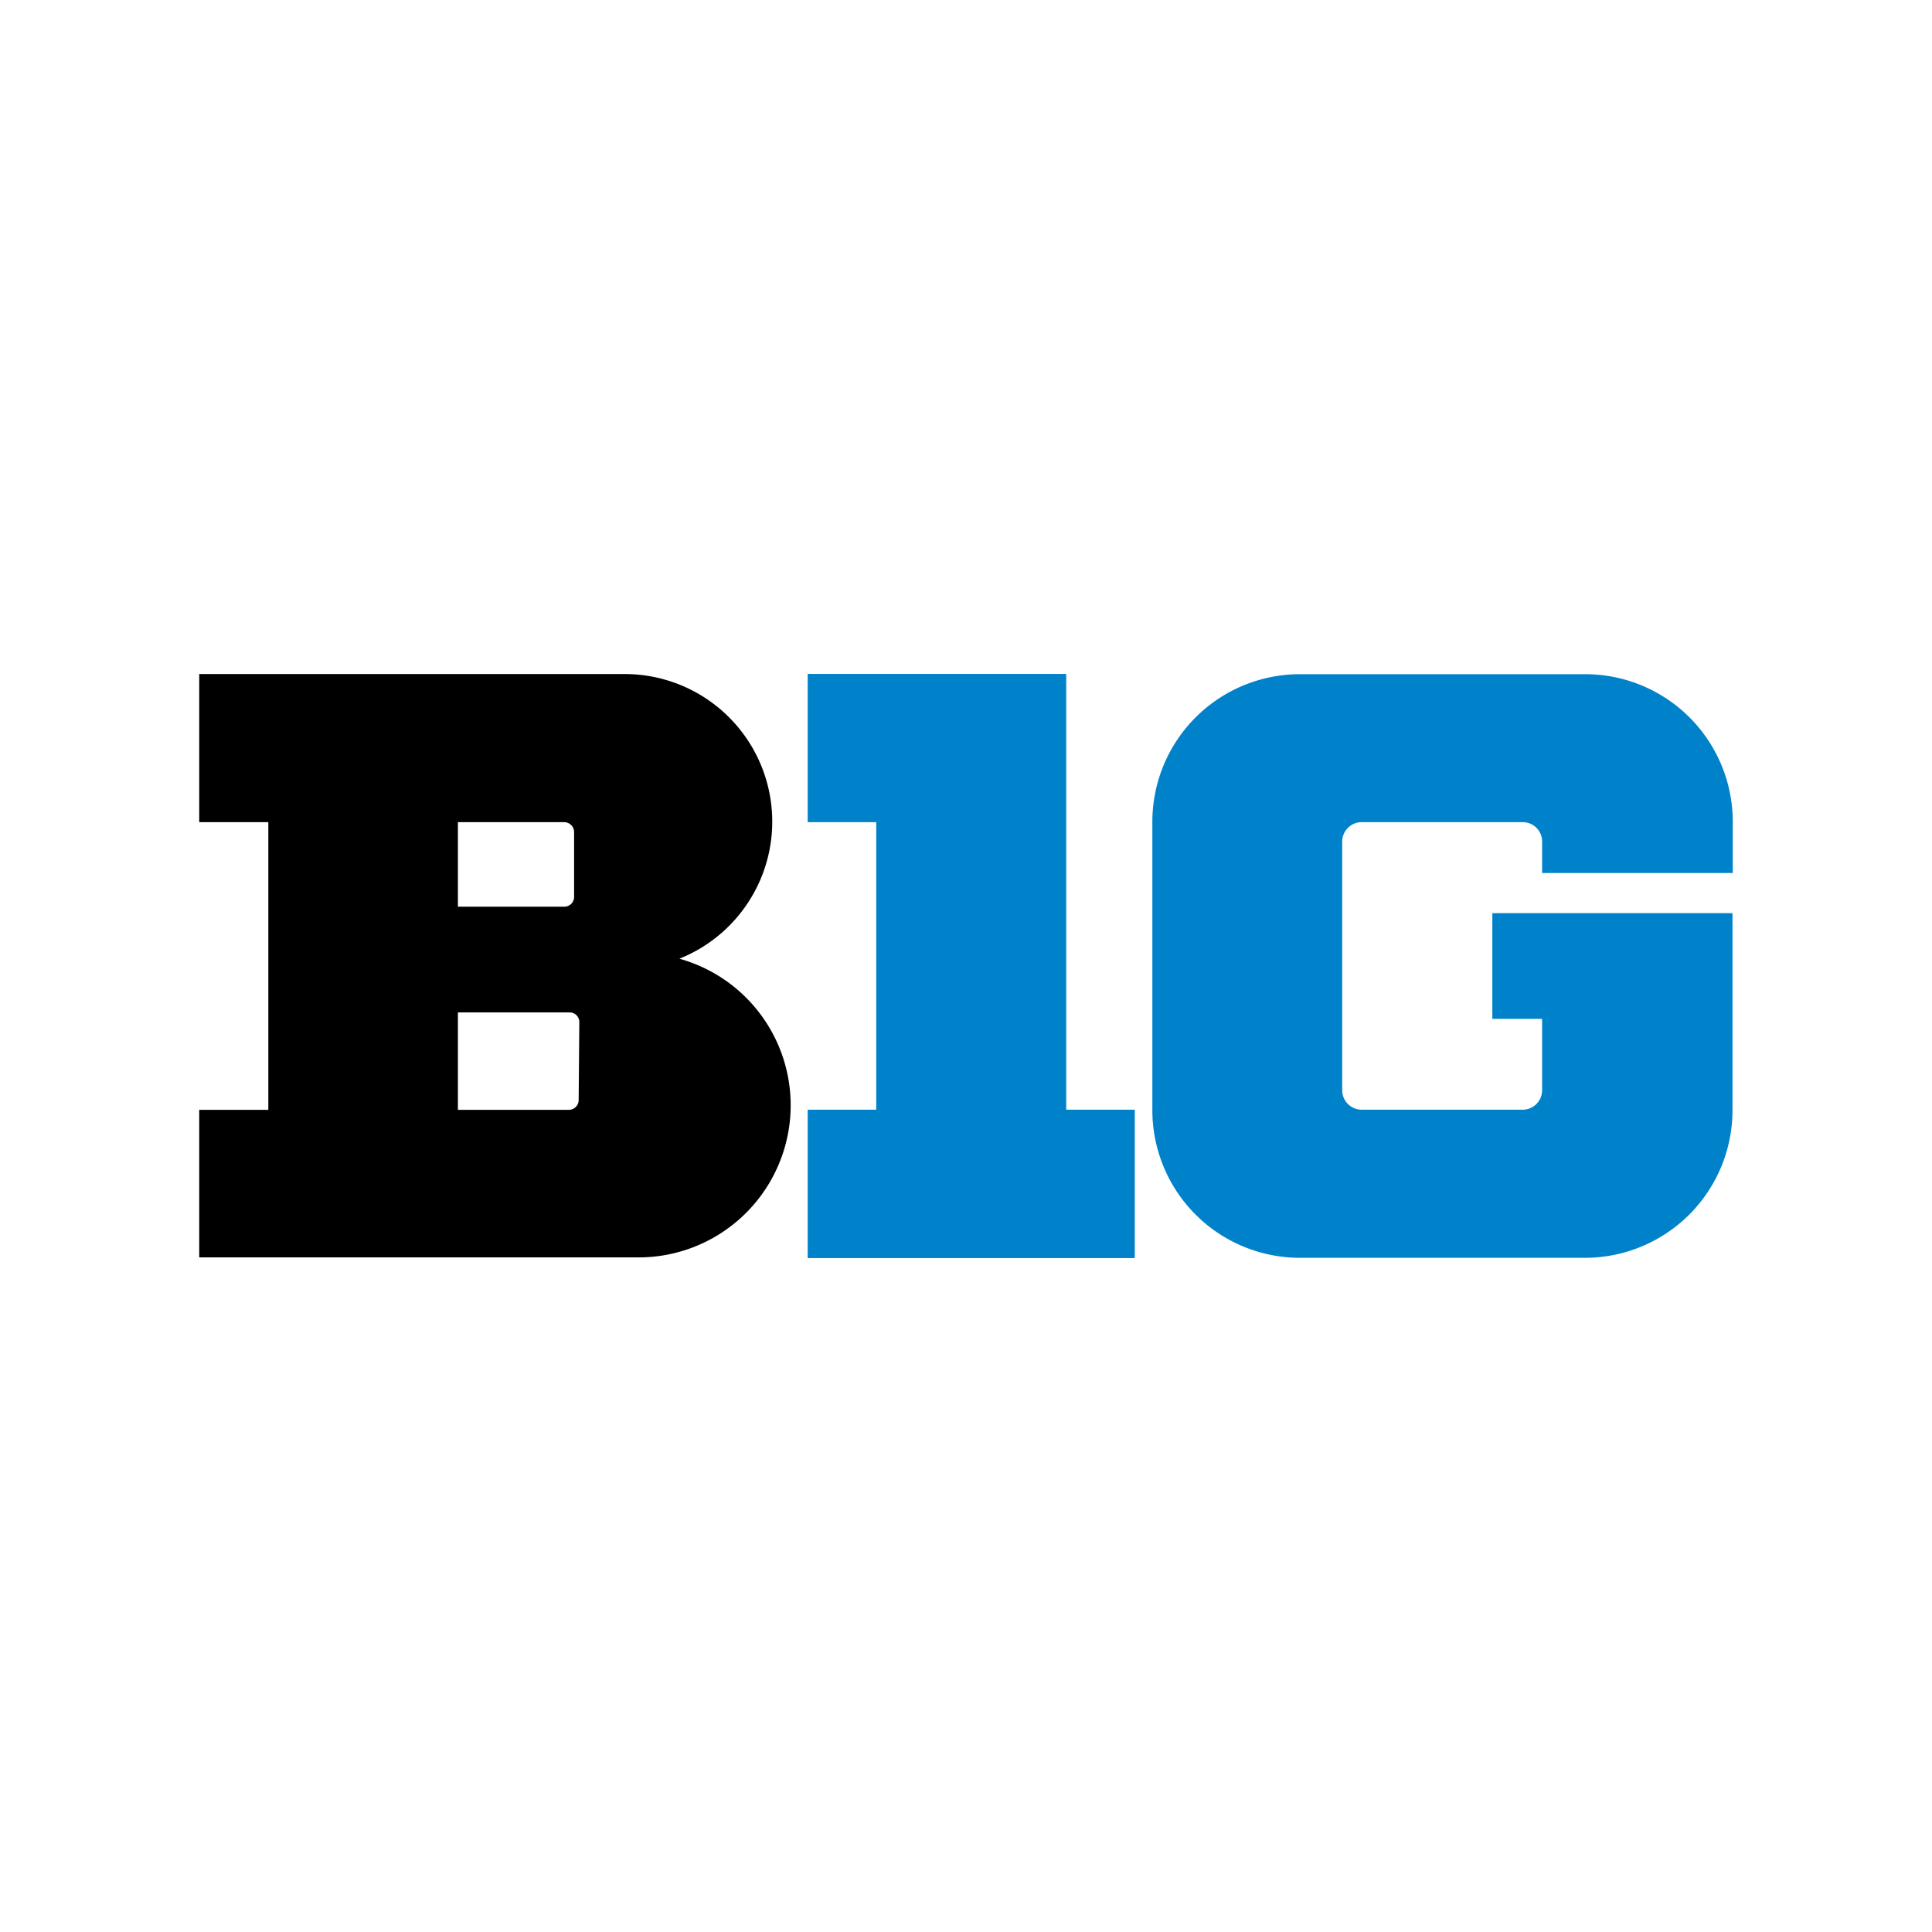
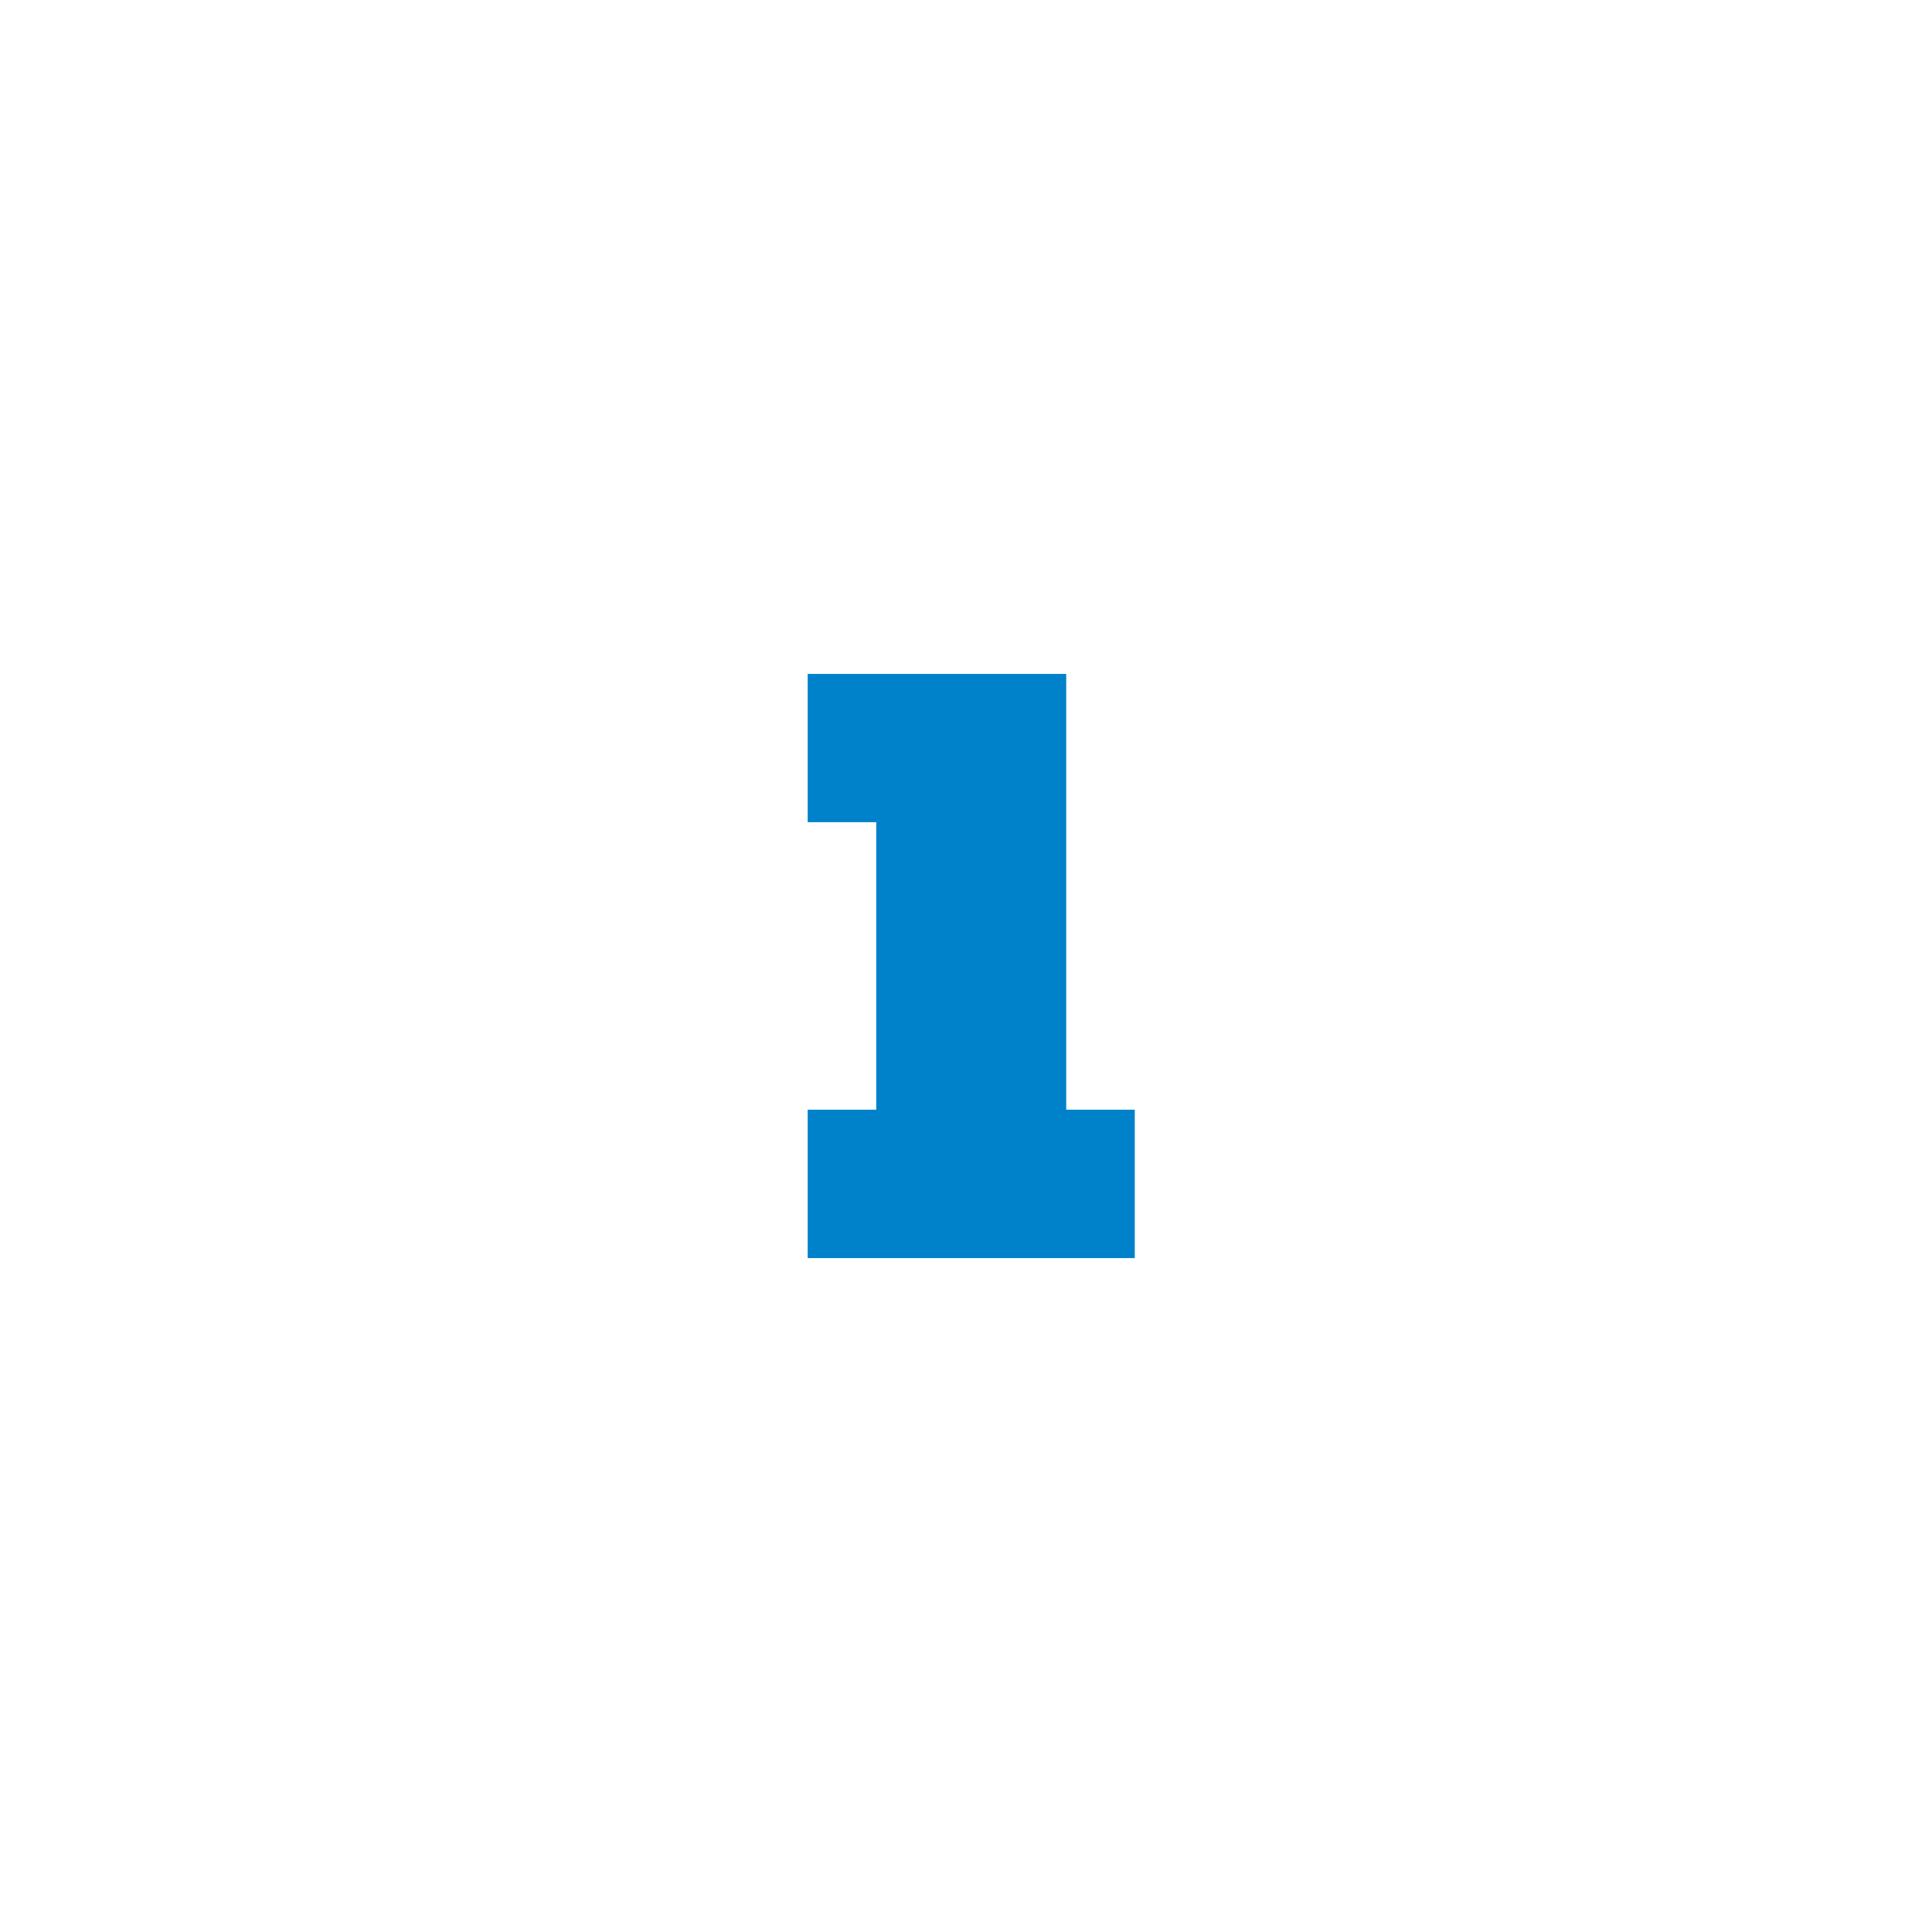
<svg xmlns="http://www.w3.org/2000/svg" id="Layer_1" data-name="Layer 1" viewBox="0 0 144 144">
  <defs>
    <style>.cls-1{fill:#fff;}.cls-2{fill:#0082ca;}</style>
  </defs>
  <title>big-ten-conference</title>
  <rect class="cls-1" width="144" height="144" />
  <polygon class="cls-2" points="84.58 82.71 79.47 82.71 79.47 50.23 60.2 50.23 60.2 61.28 65.31 61.28 65.31 82.71 60.2 82.71 60.2 93.77 84.58 93.77 84.58 82.71" />
-   <path class="cls-2" d="M129.15,65.07V61.25a11,11,0,0,0-11-11H96.89a11,11,0,0,0-11,11v21.5a11,11,0,0,0,11,11h21.24a11,11,0,0,0,11-11V68.06H111.23v7.88h3.71v5.31a1.45,1.45,0,0,1-1.45,1.46h-12a1.45,1.45,0,0,1-1.45-1.46V62.73a1.45,1.45,0,0,1,1.45-1.45h12a1.44,1.44,0,0,1,1.45,1.45v2.34Z" />
-   <path d="M50.65,71.51v-.06a11,11,0,0,0-4.23-21.21H14.85V61.28H20V82.72H14.85v11H47.58a11.34,11.34,0,0,0,3.07-22.26M34.13,61.28h7.93a.74.74,0,0,1,.73.74v4.83a.73.73,0,0,1-.73.73H34.13Zm9,20.7a.73.73,0,0,1-.72.74H34.13V75.46h8.33a.72.72,0,0,1,.72.72Z" />
</svg>